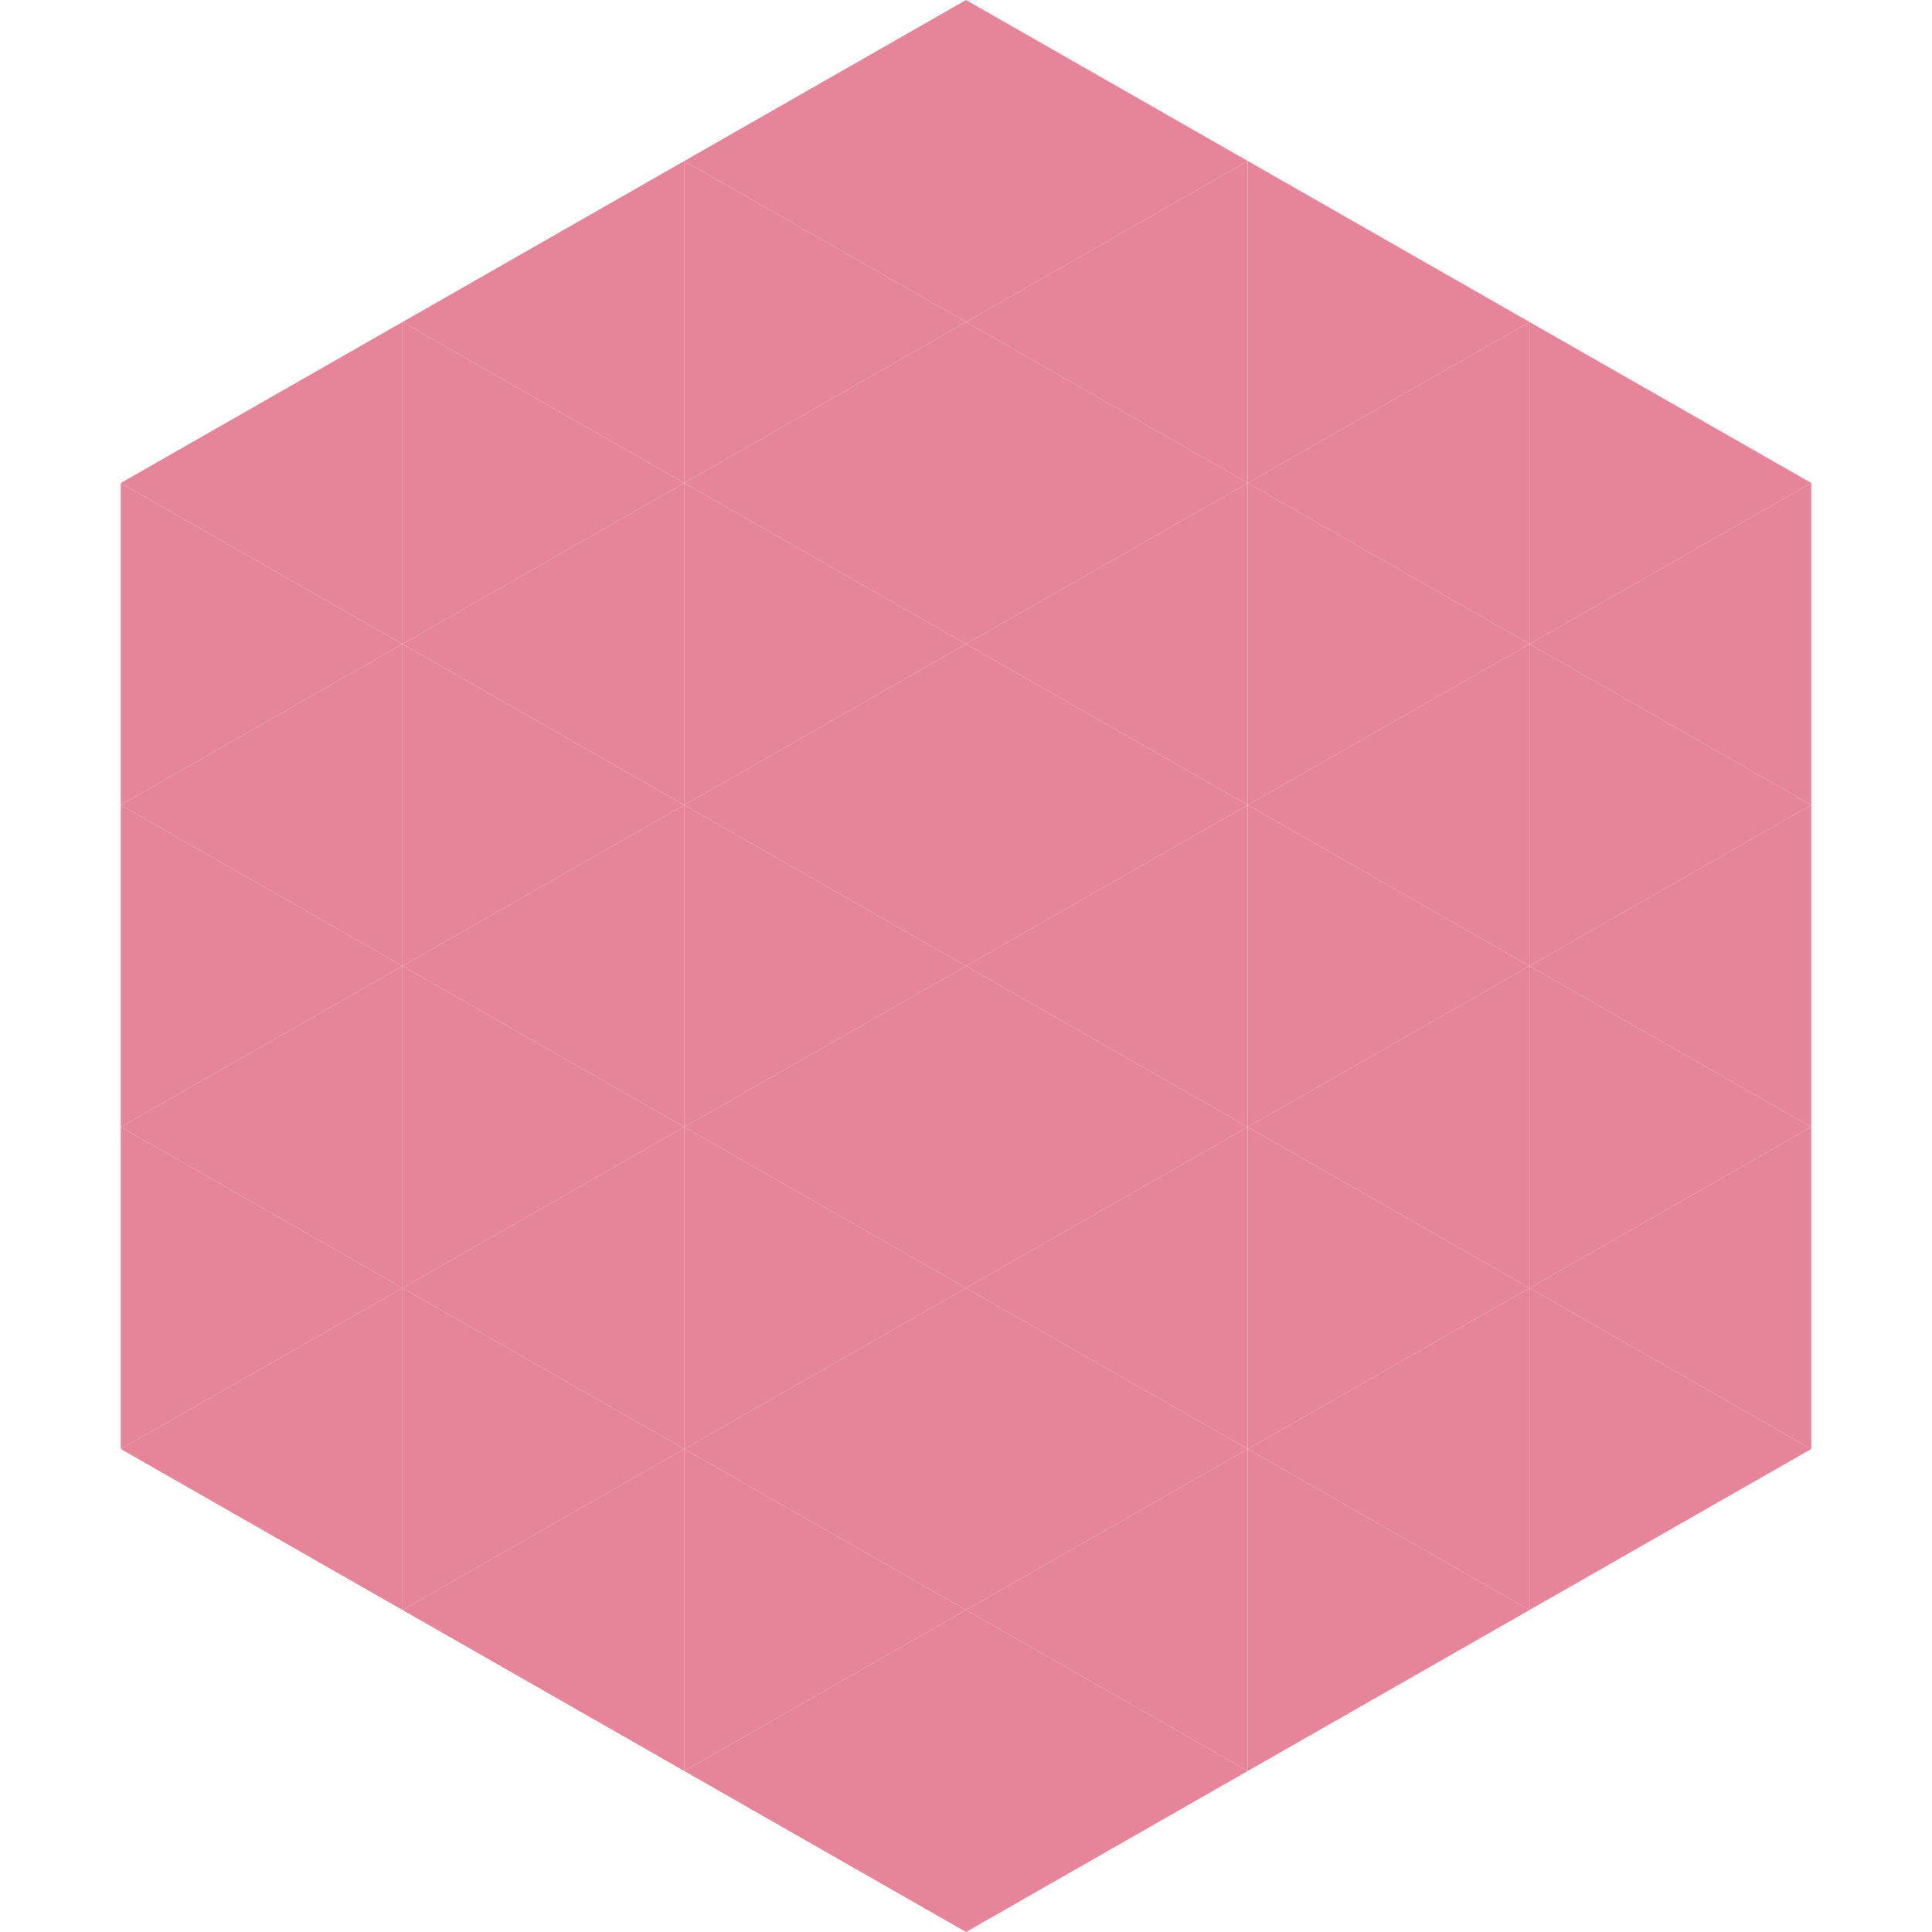
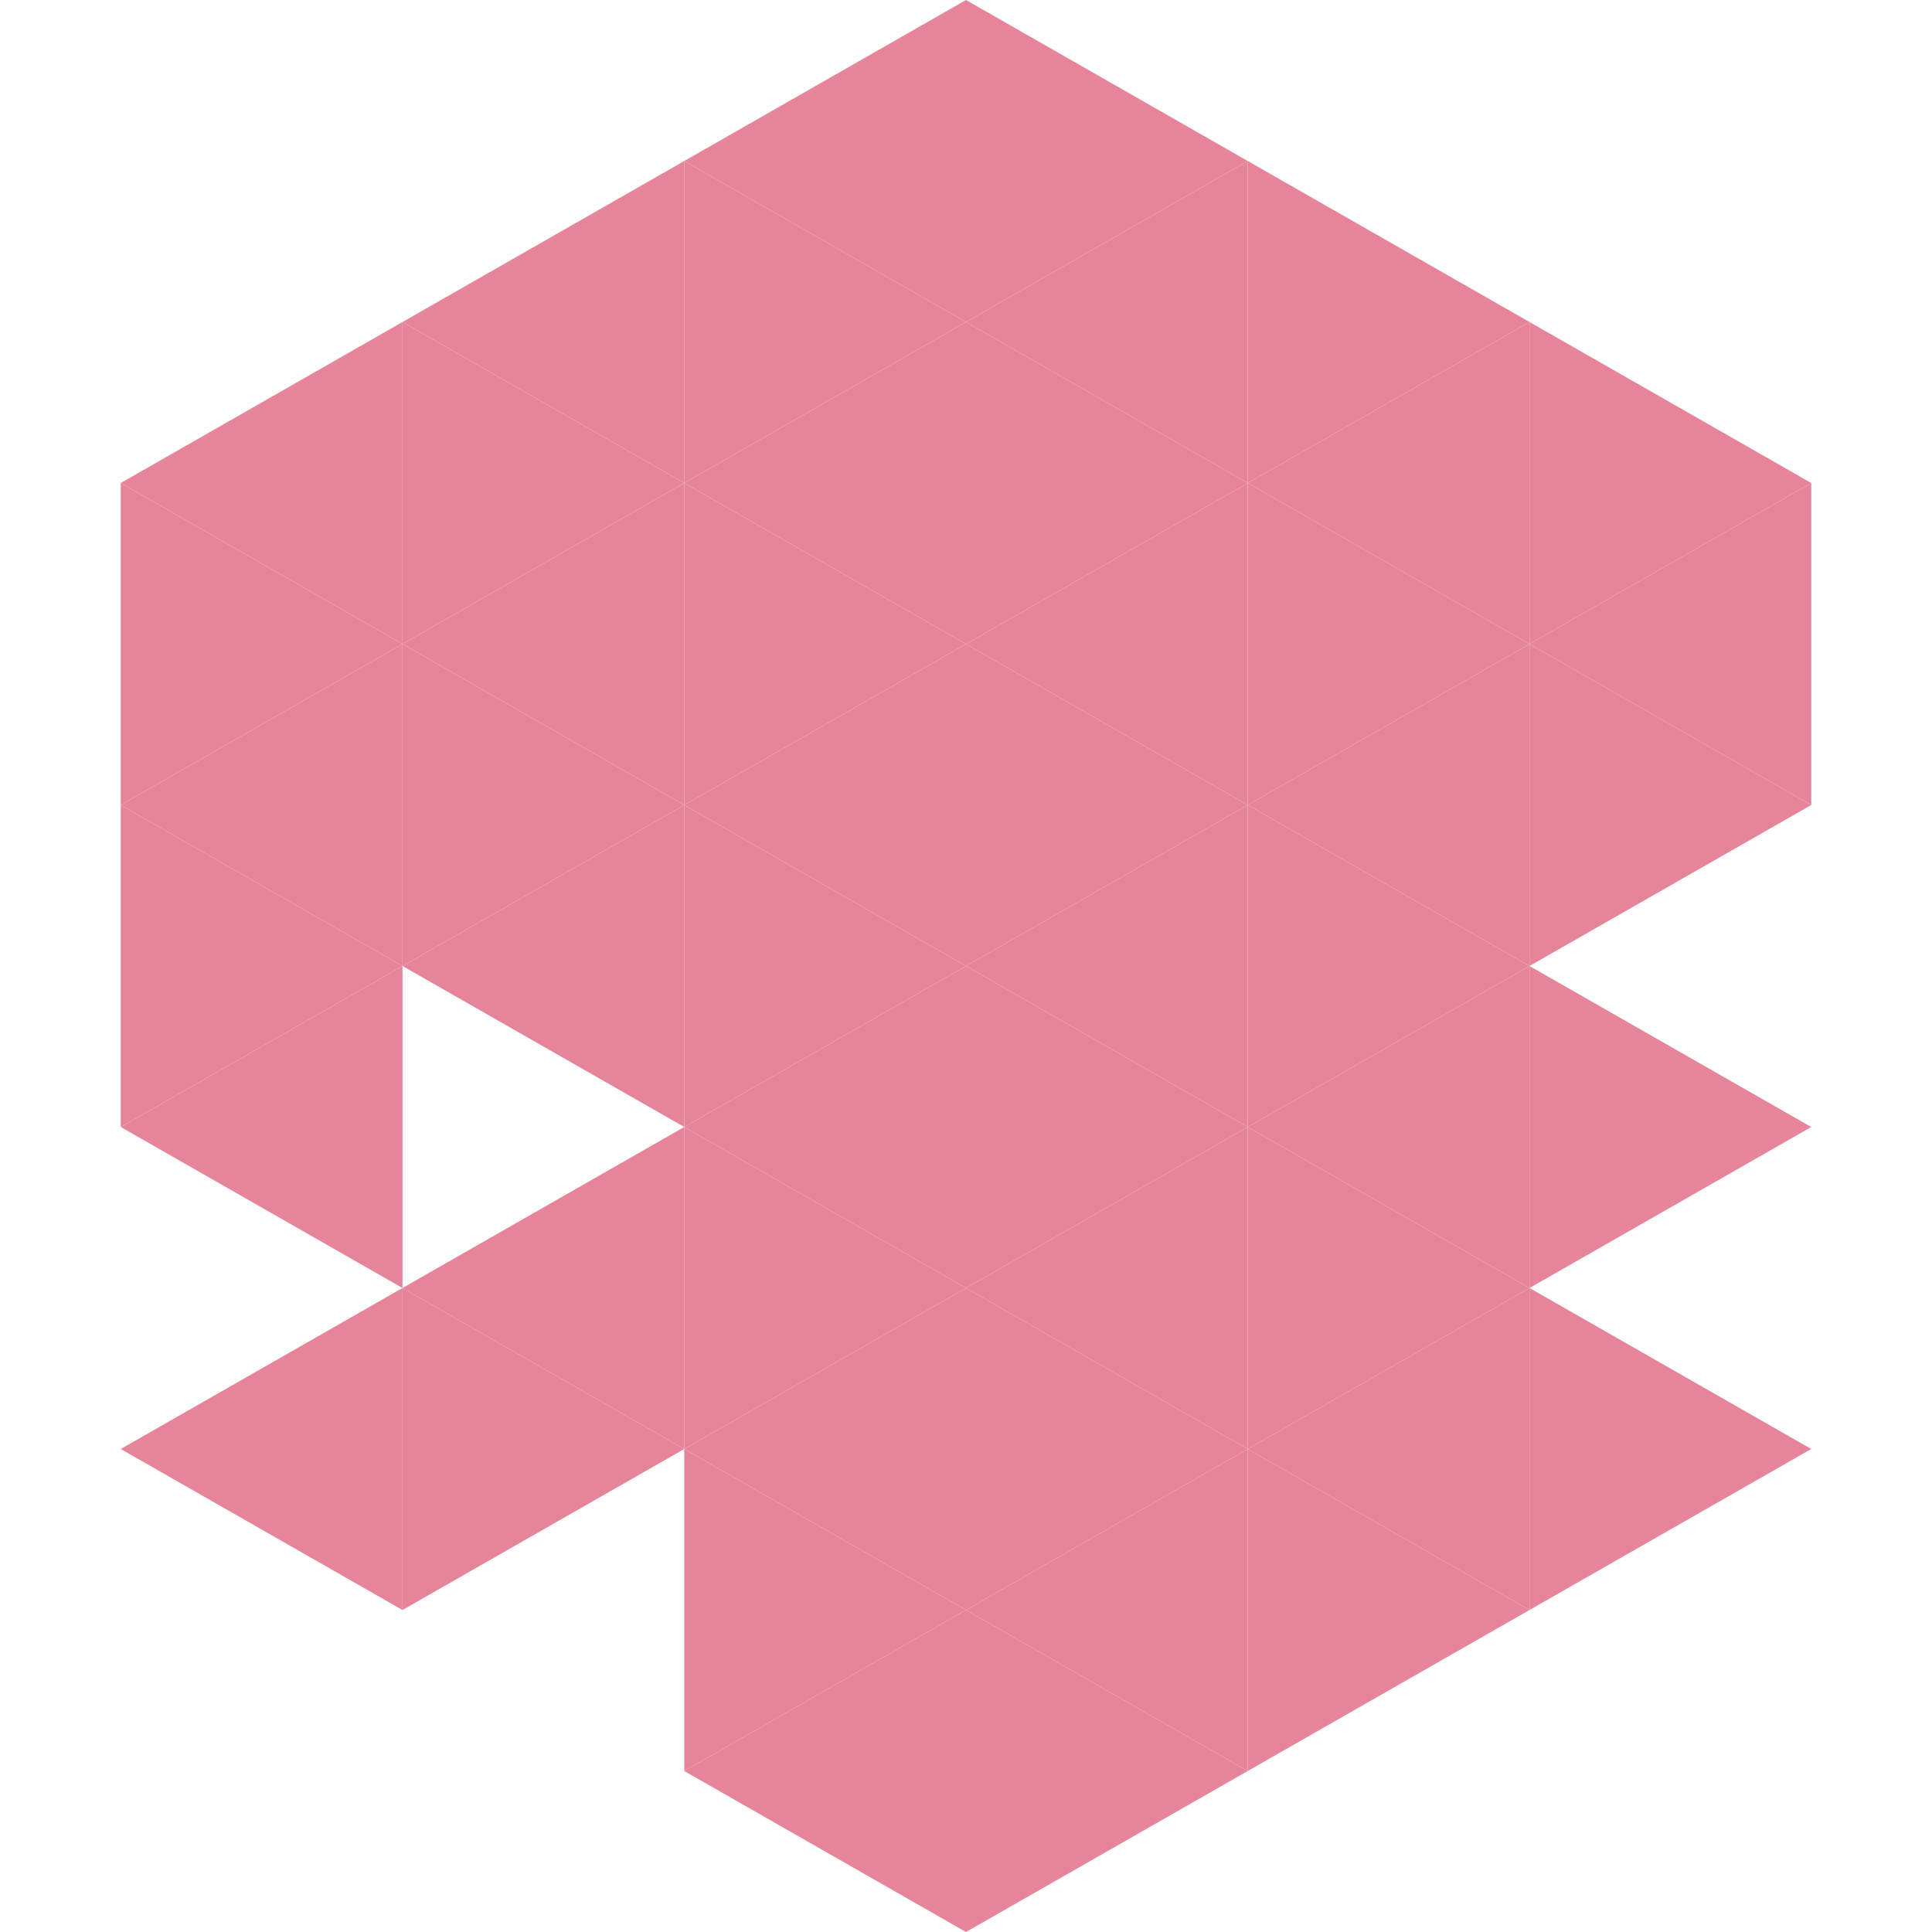
<svg xmlns="http://www.w3.org/2000/svg" width="240" height="240">
  <polygon points="50,40 15,60 50,80" style="fill:rgb(230,133,153)" />
  <polygon points="190,40 225,60 190,80" style="fill:rgb(230,133,153)" />
  <polygon points="15,60 50,80 15,100" style="fill:rgb(230,133,153)" />
  <polygon points="225,60 190,80 225,100" style="fill:rgb(230,133,153)" />
  <polygon points="50,80 15,100 50,120" style="fill:rgb(230,133,153)" />
  <polygon points="190,80 225,100 190,120" style="fill:rgb(230,133,153)" />
  <polygon points="15,100 50,120 15,140" style="fill:rgb(230,133,153)" />
-   <polygon points="225,100 190,120 225,140" style="fill:rgb(230,133,153)" />
  <polygon points="50,120 15,140 50,160" style="fill:rgb(230,133,153)" />
  <polygon points="190,120 225,140 190,160" style="fill:rgb(230,133,153)" />
-   <polygon points="15,140 50,160 15,180" style="fill:rgb(230,133,153)" />
-   <polygon points="225,140 190,160 225,180" style="fill:rgb(230,133,153)" />
  <polygon points="50,160 15,180 50,200" style="fill:rgb(230,133,153)" />
  <polygon points="190,160 225,180 190,200" style="fill:rgb(230,133,153)" />
  <polygon points="15,180 50,200 15,220" style="fill:rgb(255,255,255); fill-opacity:0" />
  <polygon points="225,180 190,200 225,220" style="fill:rgb(255,255,255); fill-opacity:0" />
  <polygon points="50,0 85,20 50,40" style="fill:rgb(255,255,255); fill-opacity:0" />
  <polygon points="190,0 155,20 190,40" style="fill:rgb(255,255,255); fill-opacity:0" />
  <polygon points="85,20 50,40 85,60" style="fill:rgb(230,133,153)" />
  <polygon points="155,20 190,40 155,60" style="fill:rgb(230,133,153)" />
  <polygon points="50,40 85,60 50,80" style="fill:rgb(230,133,153)" />
  <polygon points="190,40 155,60 190,80" style="fill:rgb(230,133,153)" />
  <polygon points="85,60 50,80 85,100" style="fill:rgb(230,133,153)" />
  <polygon points="155,60 190,80 155,100" style="fill:rgb(230,133,153)" />
  <polygon points="50,80 85,100 50,120" style="fill:rgb(230,133,153)" />
  <polygon points="190,80 155,100 190,120" style="fill:rgb(230,133,153)" />
  <polygon points="85,100 50,120 85,140" style="fill:rgb(230,133,153)" />
  <polygon points="155,100 190,120 155,140" style="fill:rgb(230,133,153)" />
-   <polygon points="50,120 85,140 50,160" style="fill:rgb(230,133,153)" />
  <polygon points="190,120 155,140 190,160" style="fill:rgb(230,133,153)" />
  <polygon points="85,140 50,160 85,180" style="fill:rgb(230,133,153)" />
  <polygon points="155,140 190,160 155,180" style="fill:rgb(230,133,153)" />
  <polygon points="50,160 85,180 50,200" style="fill:rgb(230,133,153)" />
  <polygon points="190,160 155,180 190,200" style="fill:rgb(230,133,153)" />
-   <polygon points="85,180 50,200 85,220" style="fill:rgb(230,133,153)" />
  <polygon points="155,180 190,200 155,220" style="fill:rgb(230,133,153)" />
  <polygon points="120,0 85,20 120,40" style="fill:rgb(230,133,153)" />
  <polygon points="120,0 155,20 120,40" style="fill:rgb(230,133,153)" />
  <polygon points="85,20 120,40 85,60" style="fill:rgb(230,133,153)" />
  <polygon points="155,20 120,40 155,60" style="fill:rgb(230,133,153)" />
  <polygon points="120,40 85,60 120,80" style="fill:rgb(230,133,153)" />
  <polygon points="120,40 155,60 120,80" style="fill:rgb(230,133,153)" />
  <polygon points="85,60 120,80 85,100" style="fill:rgb(230,133,153)" />
  <polygon points="155,60 120,80 155,100" style="fill:rgb(230,133,153)" />
  <polygon points="120,80 85,100 120,120" style="fill:rgb(230,133,153)" />
  <polygon points="120,80 155,100 120,120" style="fill:rgb(230,133,153)" />
  <polygon points="85,100 120,120 85,140" style="fill:rgb(230,133,153)" />
  <polygon points="155,100 120,120 155,140" style="fill:rgb(230,133,153)" />
  <polygon points="120,120 85,140 120,160" style="fill:rgb(230,133,153)" />
  <polygon points="120,120 155,140 120,160" style="fill:rgb(230,133,153)" />
  <polygon points="85,140 120,160 85,180" style="fill:rgb(230,133,153)" />
  <polygon points="155,140 120,160 155,180" style="fill:rgb(230,133,153)" />
  <polygon points="120,160 85,180 120,200" style="fill:rgb(230,133,153)" />
  <polygon points="120,160 155,180 120,200" style="fill:rgb(230,133,153)" />
  <polygon points="85,180 120,200 85,220" style="fill:rgb(230,133,153)" />
  <polygon points="155,180 120,200 155,220" style="fill:rgb(230,133,153)" />
  <polygon points="120,200 85,220 120,240" style="fill:rgb(230,133,153)" />
  <polygon points="120,200 155,220 120,240" style="fill:rgb(230,133,153)" />
  <polygon points="85,220 120,240 85,260" style="fill:rgb(255,255,255); fill-opacity:0" />
  <polygon points="155,220 120,240 155,260" style="fill:rgb(255,255,255); fill-opacity:0" />
</svg>